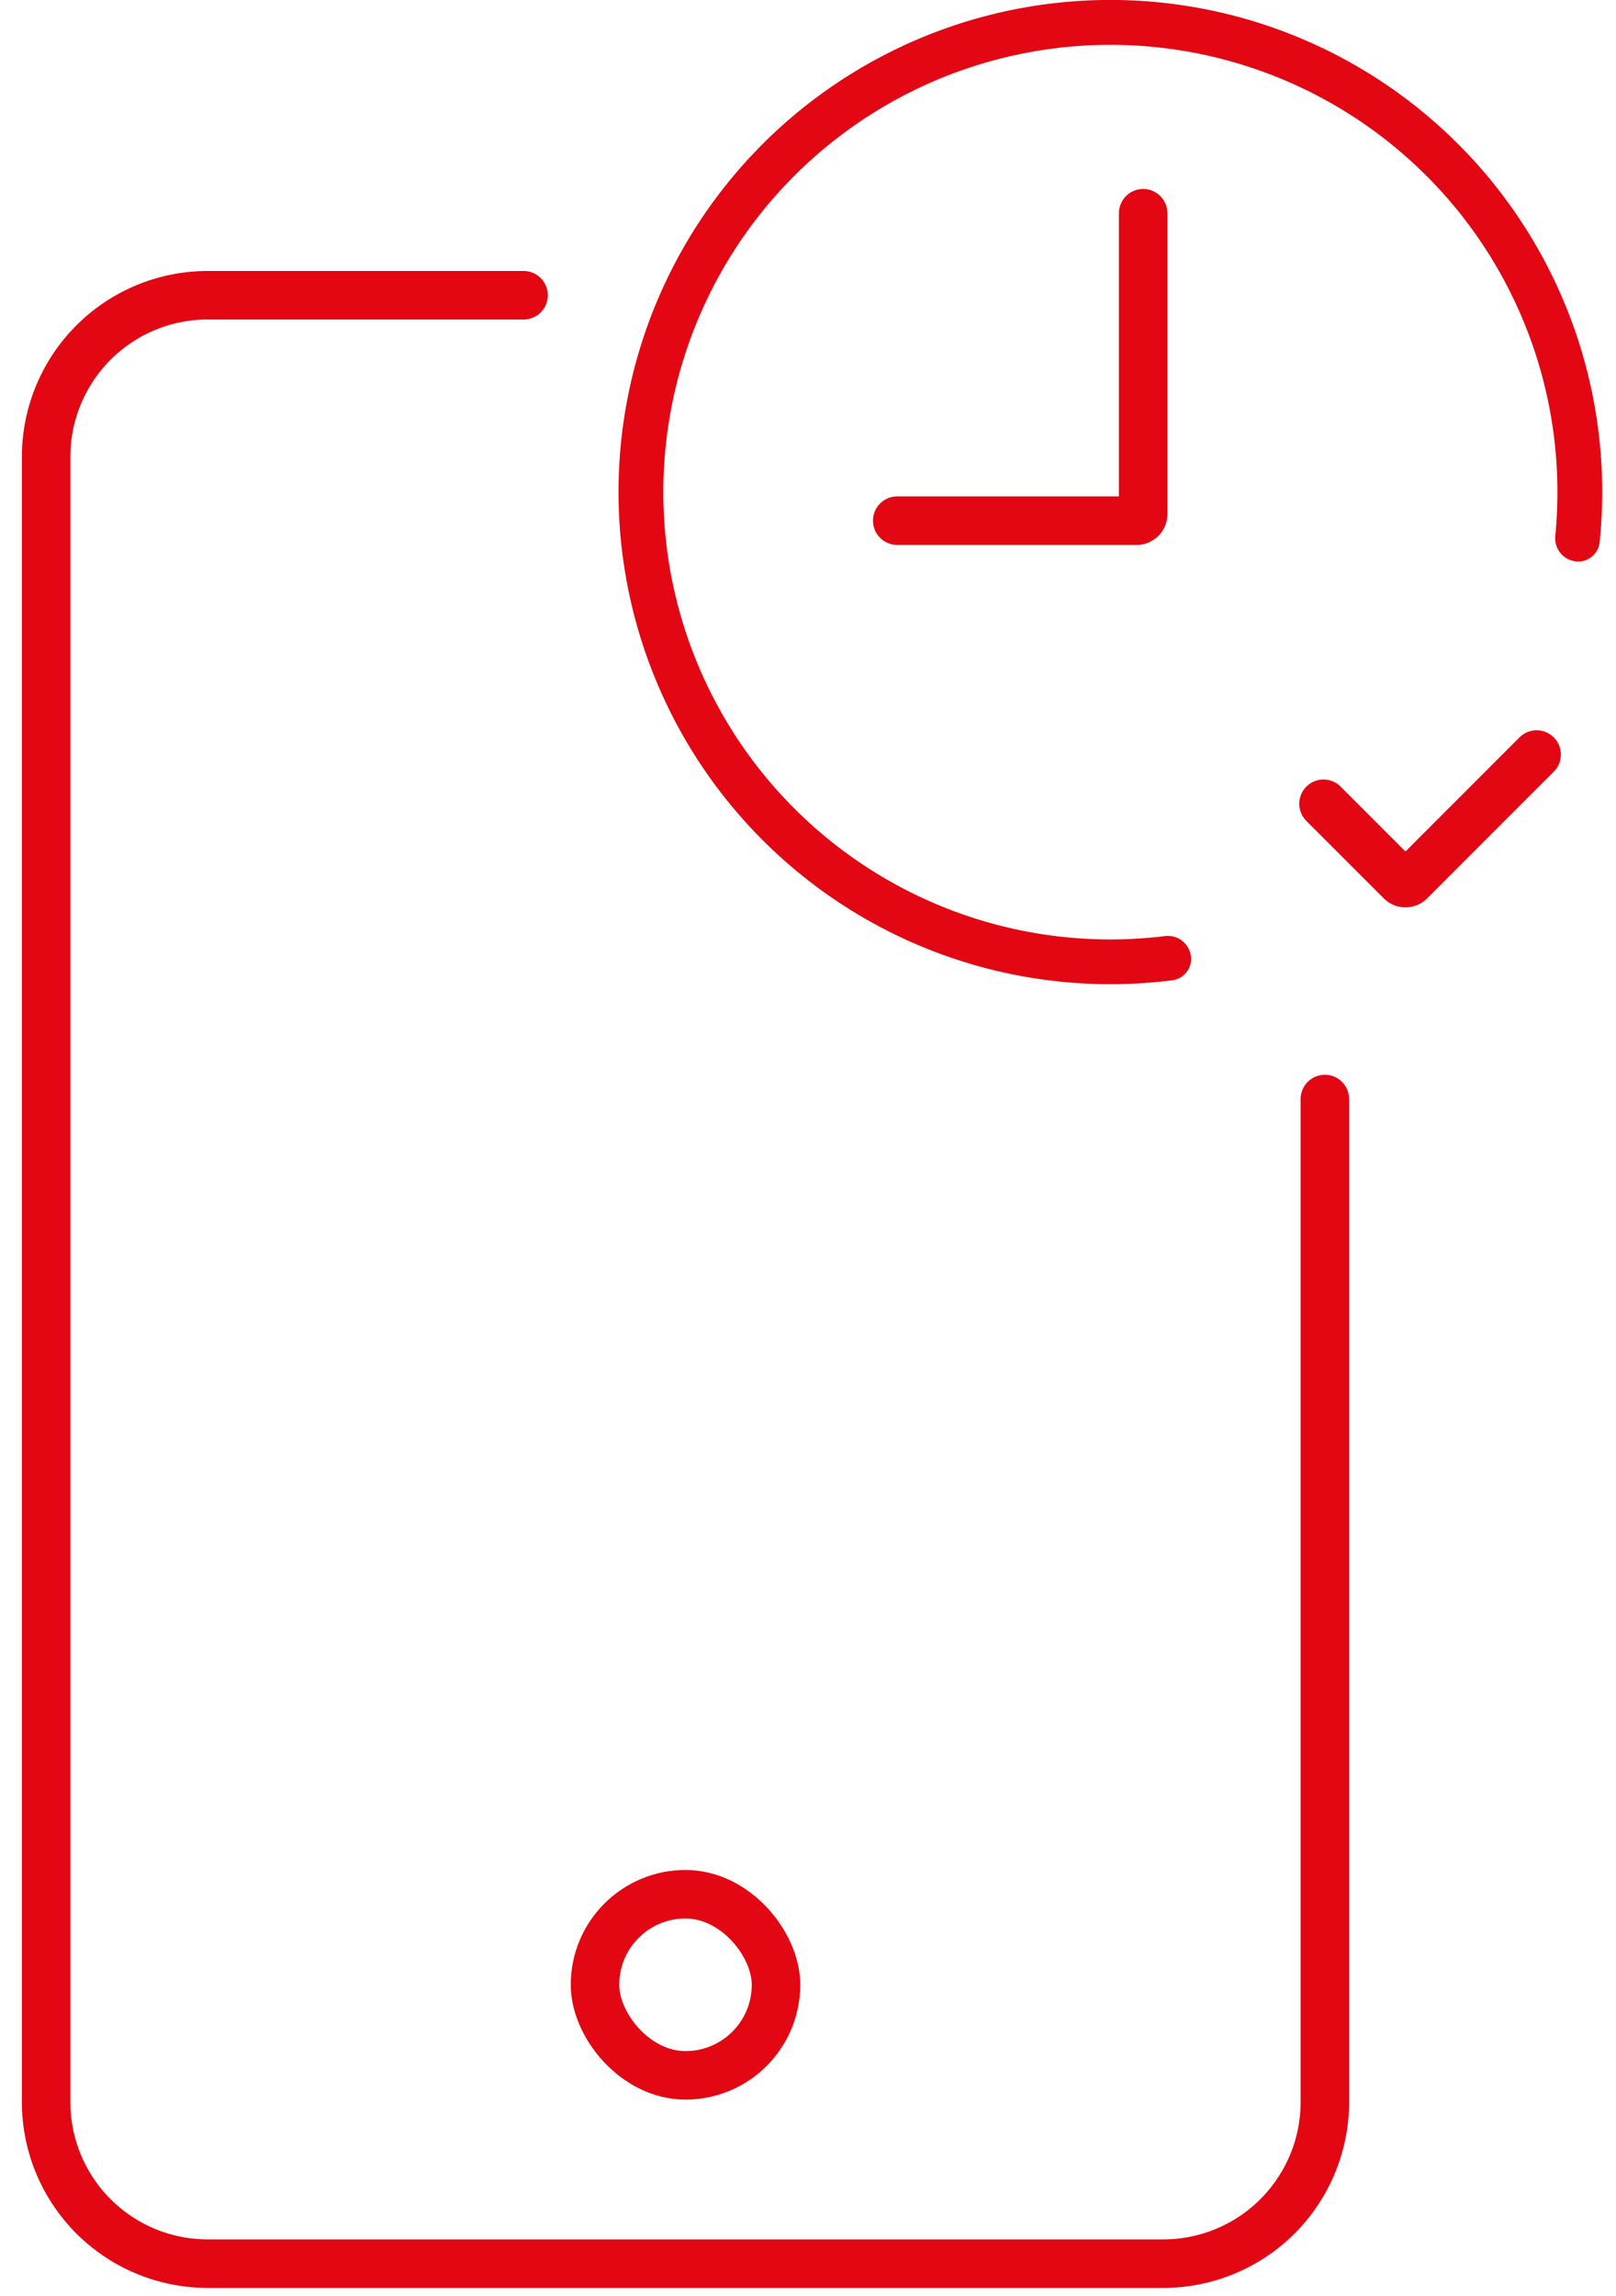
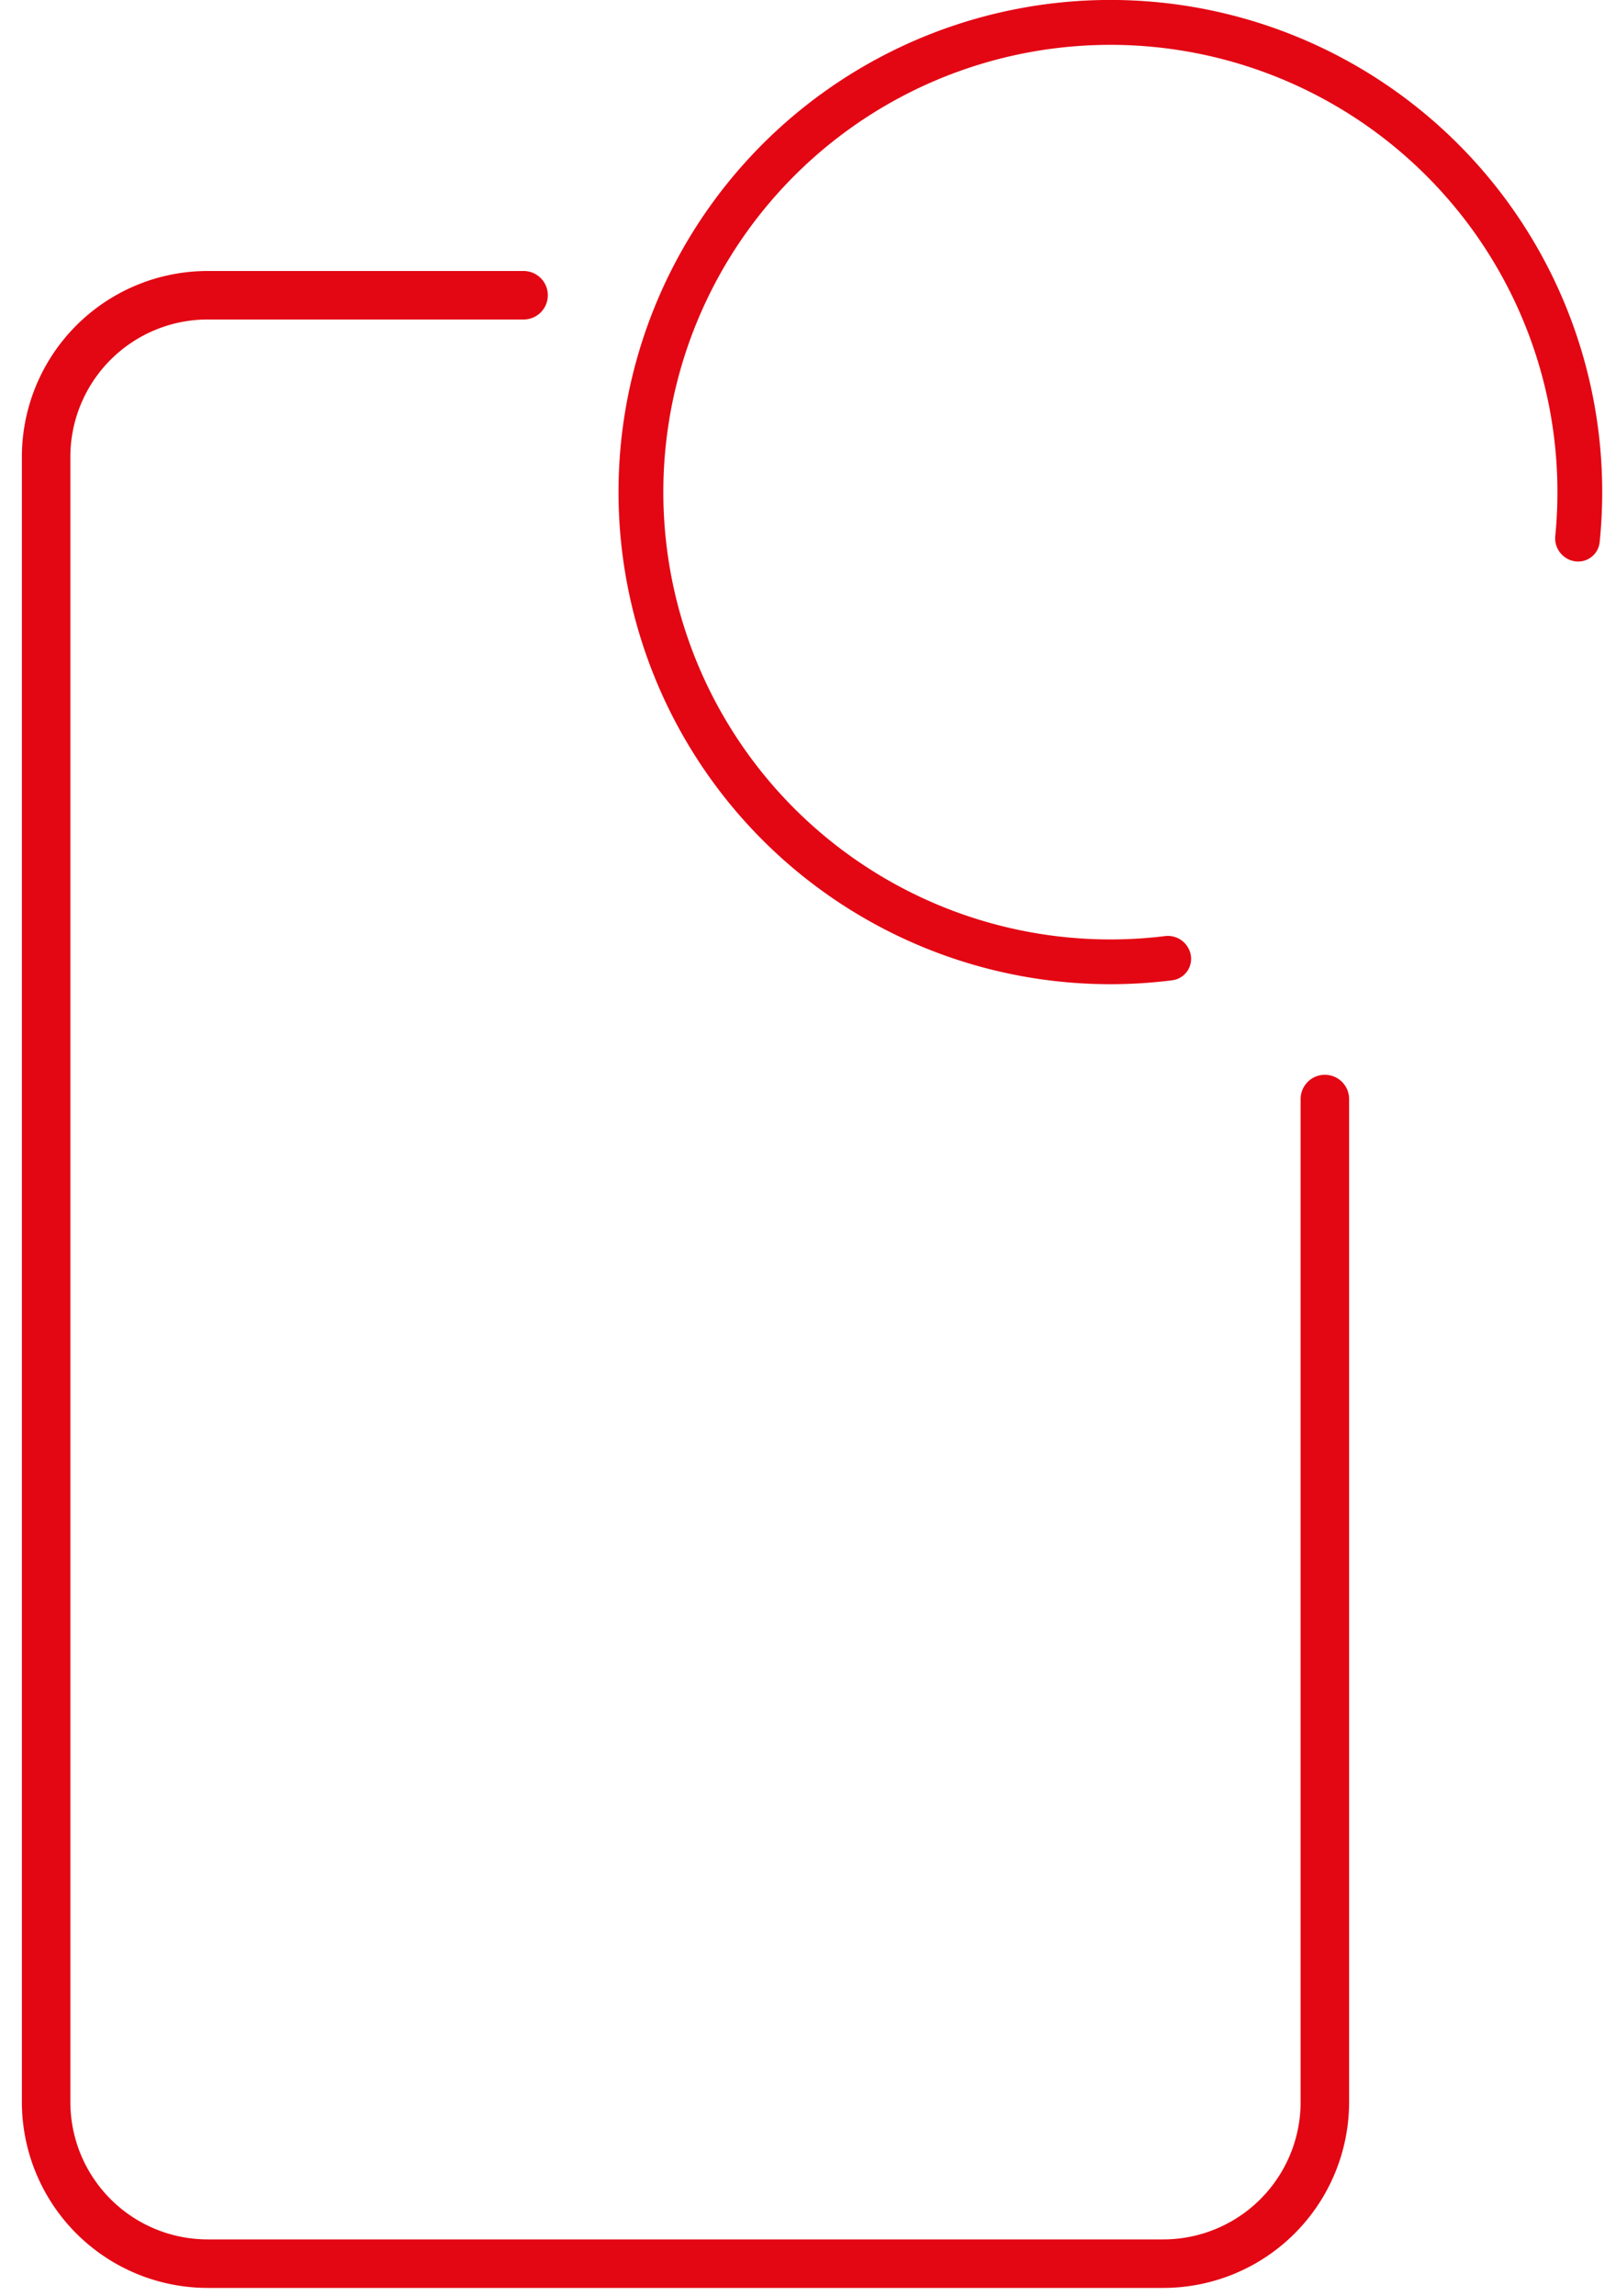
<svg xmlns="http://www.w3.org/2000/svg" width="50" height="71" fill="none">
  <path d="M16.2 9.13H6.427a5 5 0 00-5 5V65a5 5 0 005 5h29.565a5 5 0 005-5V33.986" stroke="#E30613" stroke-width="1.5" stroke-linecap="round" />
-   <rect x="18.409" y="58.576" width="5.601" height="5.601" rx="2.801" stroke="#E30613" stroke-width="1.5" />
  <path d="M48.722 17.356a.669.669 0 00.772-.586 15.218 15.218 0 10-13.218 13.543.668.668 0 00.566-.785.72.72 0 00-.803-.58 13.832 13.832 0 1112.083-12.381.72.72 0 00.6.789z" fill="#E30613" />
-   <path d="M35.37 6.594V15.9a.2.2 0 01-.2.2h-7.409m13.189 8.755l2.395 2.395a.2.2 0 00.282 0l3.917-3.917" stroke="#E30613" stroke-width="1.5" stroke-linecap="round" />
</svg>